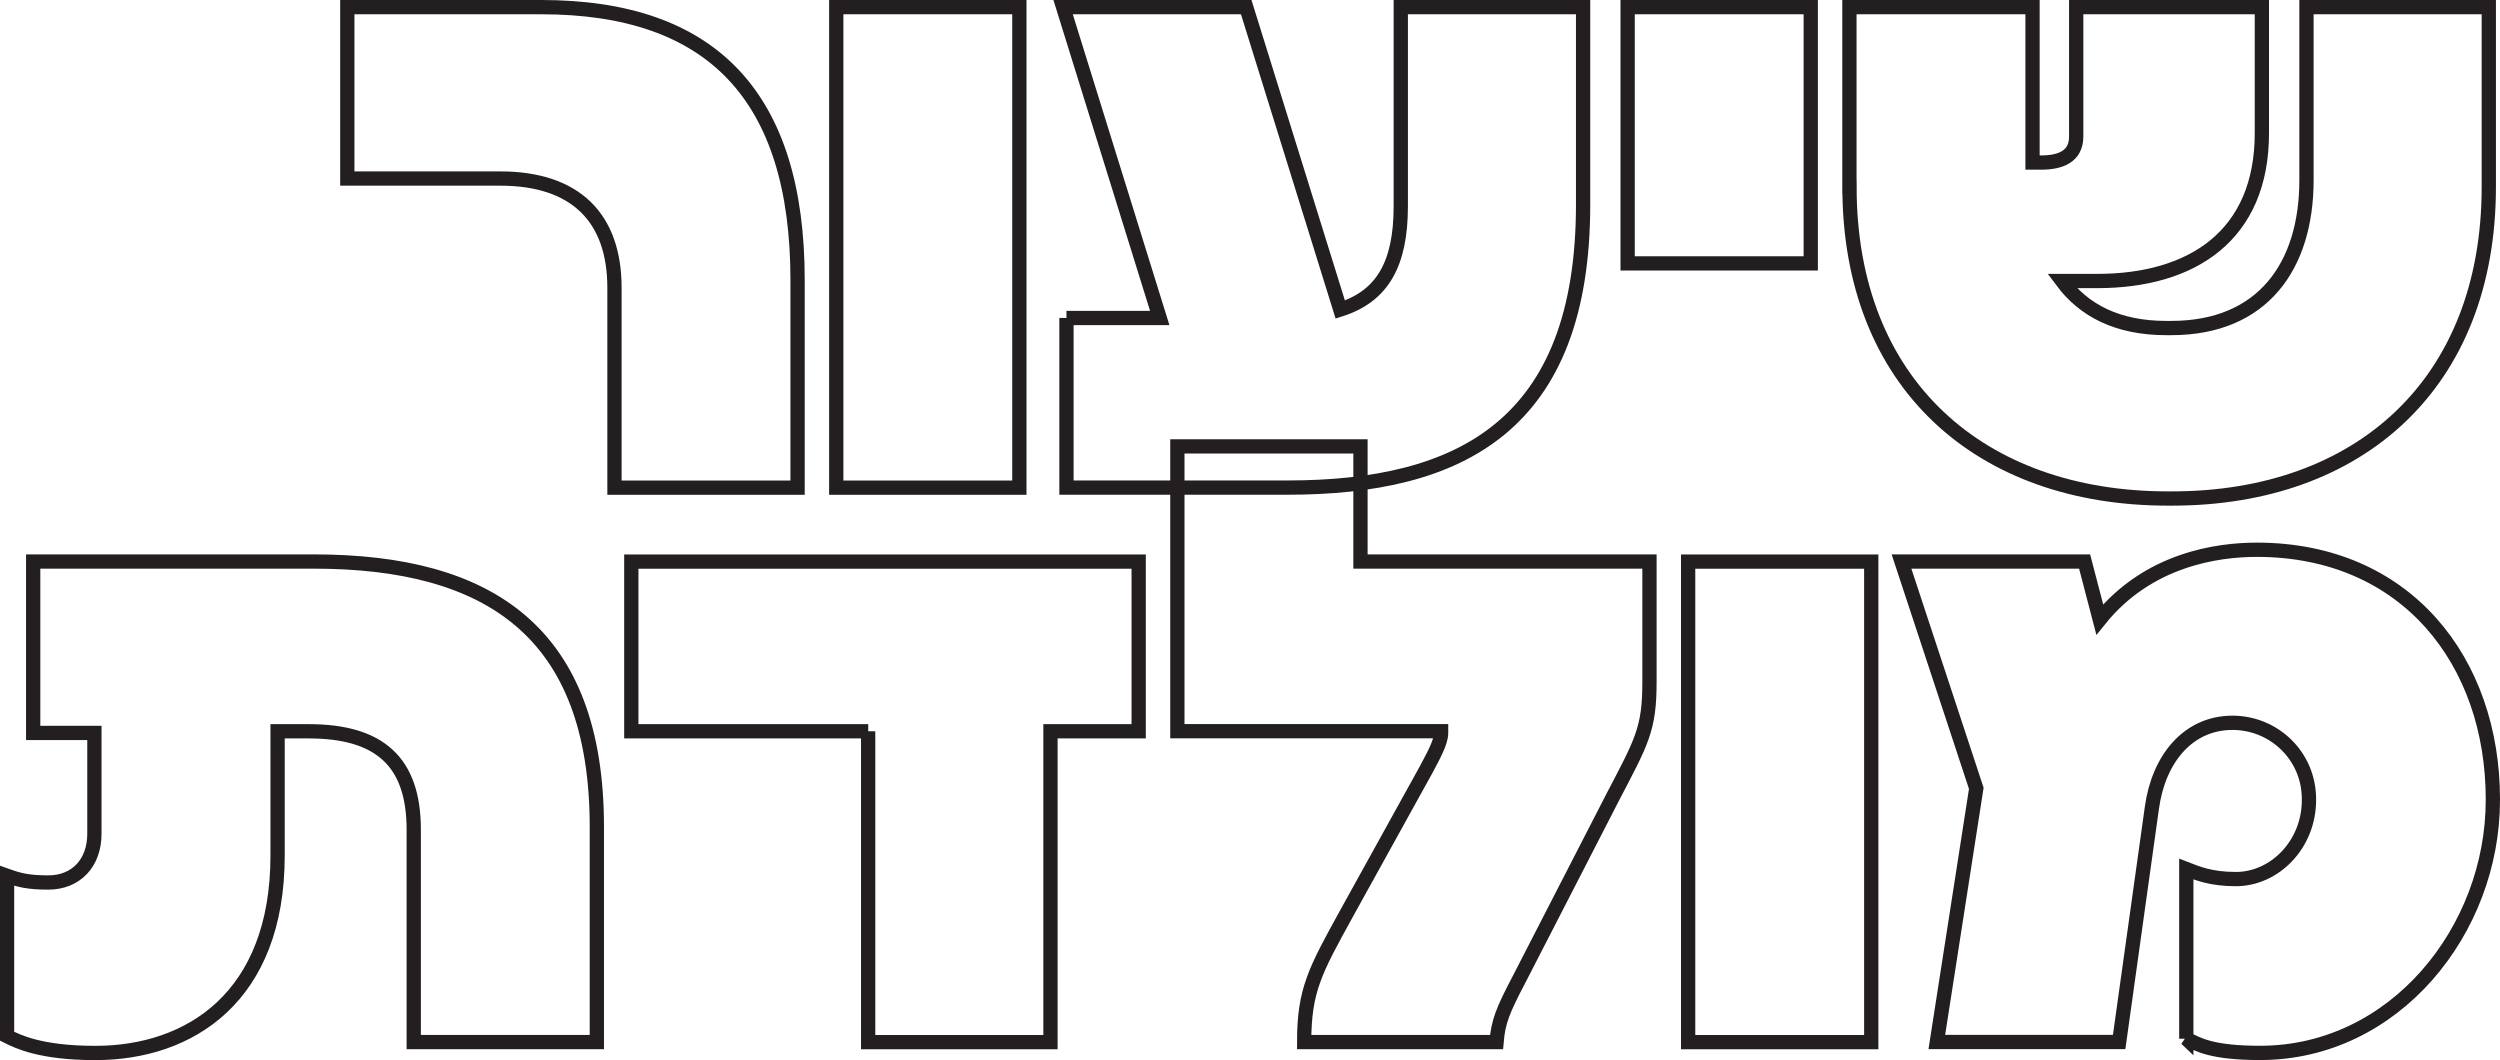
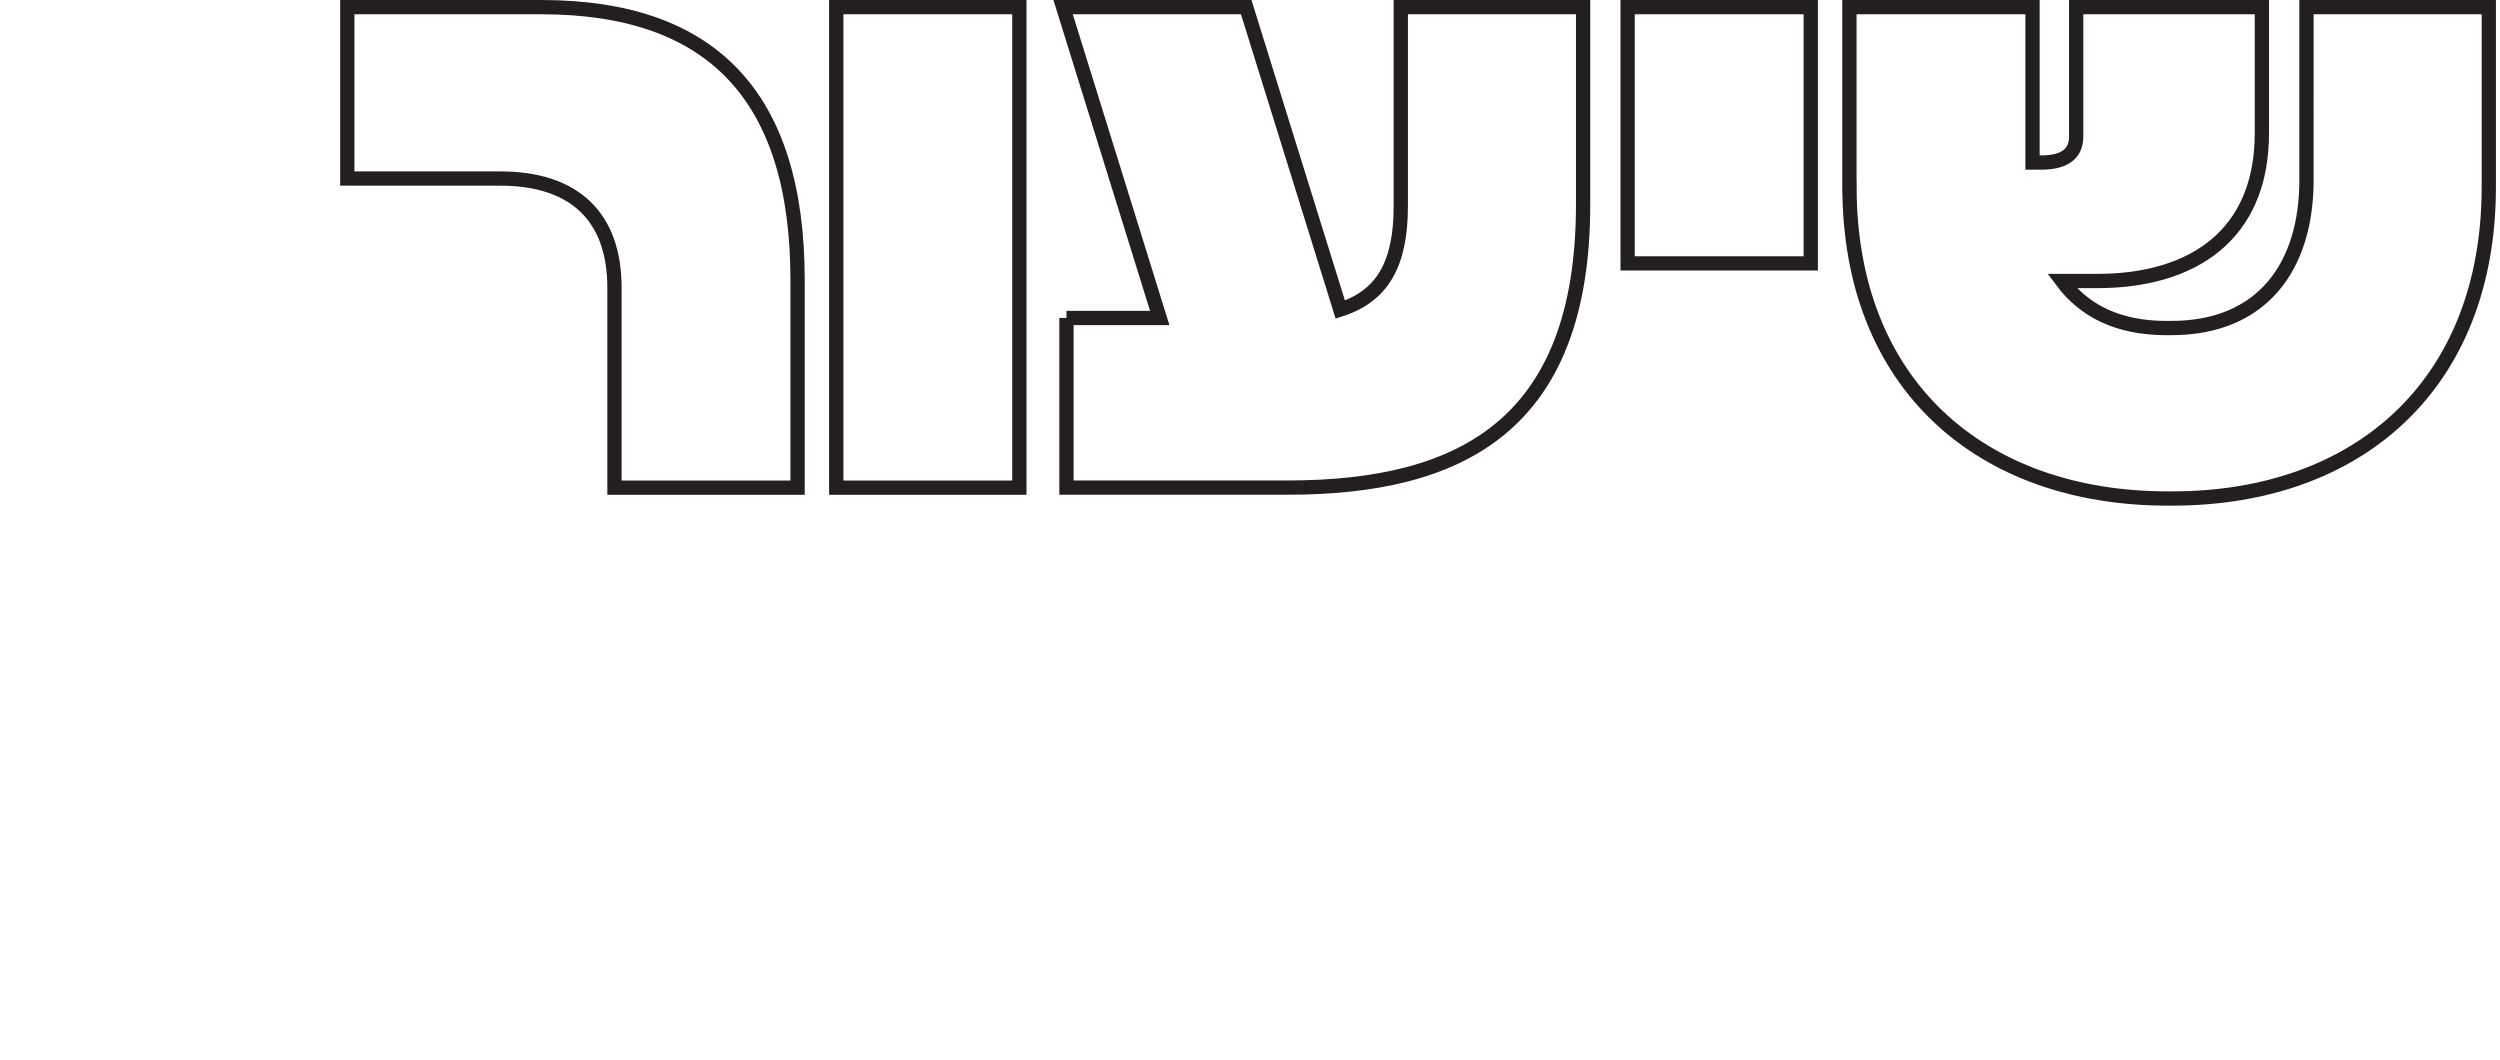
<svg xmlns="http://www.w3.org/2000/svg" id="Layer_2" data-name="Layer 2" viewBox="0 0 350.34 148.56">
  <defs>
    <style>
      .cls-1 {
        fill: none;
        stroke: #231f20;
        stroke-miterlimit: 4.71;
        stroke-width: 2px;
      }
    </style>
  </defs>
  <g id="Layer_1-2" data-name="Layer 1">
    <path class="cls-1" d="M70.1,25.02h-21.43V1h27.19c23.9,0,35.91,12.48,35.91,38.26v29.08h-25.66v-28.02c0-9.77-5.42-15.3-16.01-15.3ZM117.19,1h25.66v67.34h-25.66V1ZM149.45,44.56h13.07L148.98,1h25.66l13.18,42.38c5.89-1.88,8.48-6.36,8.48-14.48V1h25.55v27.66c0,31.08-17.31,39.67-41.44,39.67h-30.96v-23.78ZM228.09,1h25.66v35.91h-25.66V1ZM259.17,26.19V1h25.66v21.78h1.18c2.71,0,4.94-.82,4.94-3.65V1h26.02v17.66c0,14.36-9.77,20.72-23.07,20.72h-4.94c3.06,4.12,7.77,6.59,14.6,6.59h.71c12.83,0,18.95-8.71,18.95-20.72V1h25.55v25.19c0,27.66-18.25,43.67-44.38,43.67h-.59c-26.25,0-44.62-16.01-44.62-43.67Z" />
-     <path class="cls-1" d="M43.26,102.48h-4.36v17.42c0,19.78-12.24,27.66-25.55,27.66-7.77,0-10.95-1.65-12.36-2.35v-22.48c1.65.59,2.94.94,5.77.94,3.88,0,6.47-2.71,6.47-6.83v-14.13H4.65v-24.02h39.32c24.6,0,39.67,9.89,39.67,37.2v30.14h-25.66v-29.78c0-9.54-4.83-13.77-14.72-13.77ZM121.67,102.48h-33.2v-23.78h71.1v23.78h-12.36v43.56h-25.55v-43.56ZM225.85,112.01l-12.95,25.19c-2.35,4.47-2.94,6-3.18,8.83h-26.96c0-7.3,1.53-10.01,6-18.13l11.07-20.01c1.06-2,2.12-3.88,2.12-5.18v-.24h-36.96v-39.91h25.66v16.13h40.5v16.83c0,6.71-1.06,8.36-5.3,16.48ZM236.57,78.7h25.66v67.34h-25.66v-67.34ZM306.38,145.56v-23.78c1.53.59,3.41,1.41,6.95,1.41,5.42,0,10.24-4.83,10.24-11.07v-.12c0-6.12-4.94-10.71-10.71-10.71-6.24,0-10.36,5.06-11.3,11.89l-4.59,32.84h-25.55l5.53-35.55-10.48-31.78h25.66l2.12,8.12c6.83-8.48,16.6-9.77,22.01-9.77,20.95,0,33.08,15.66,33.08,34.96v.12c0,18.25-13.77,35.43-32.61,35.43-6.83,0-8.71-1.18-10.36-2Z" />
  </g>
</svg>